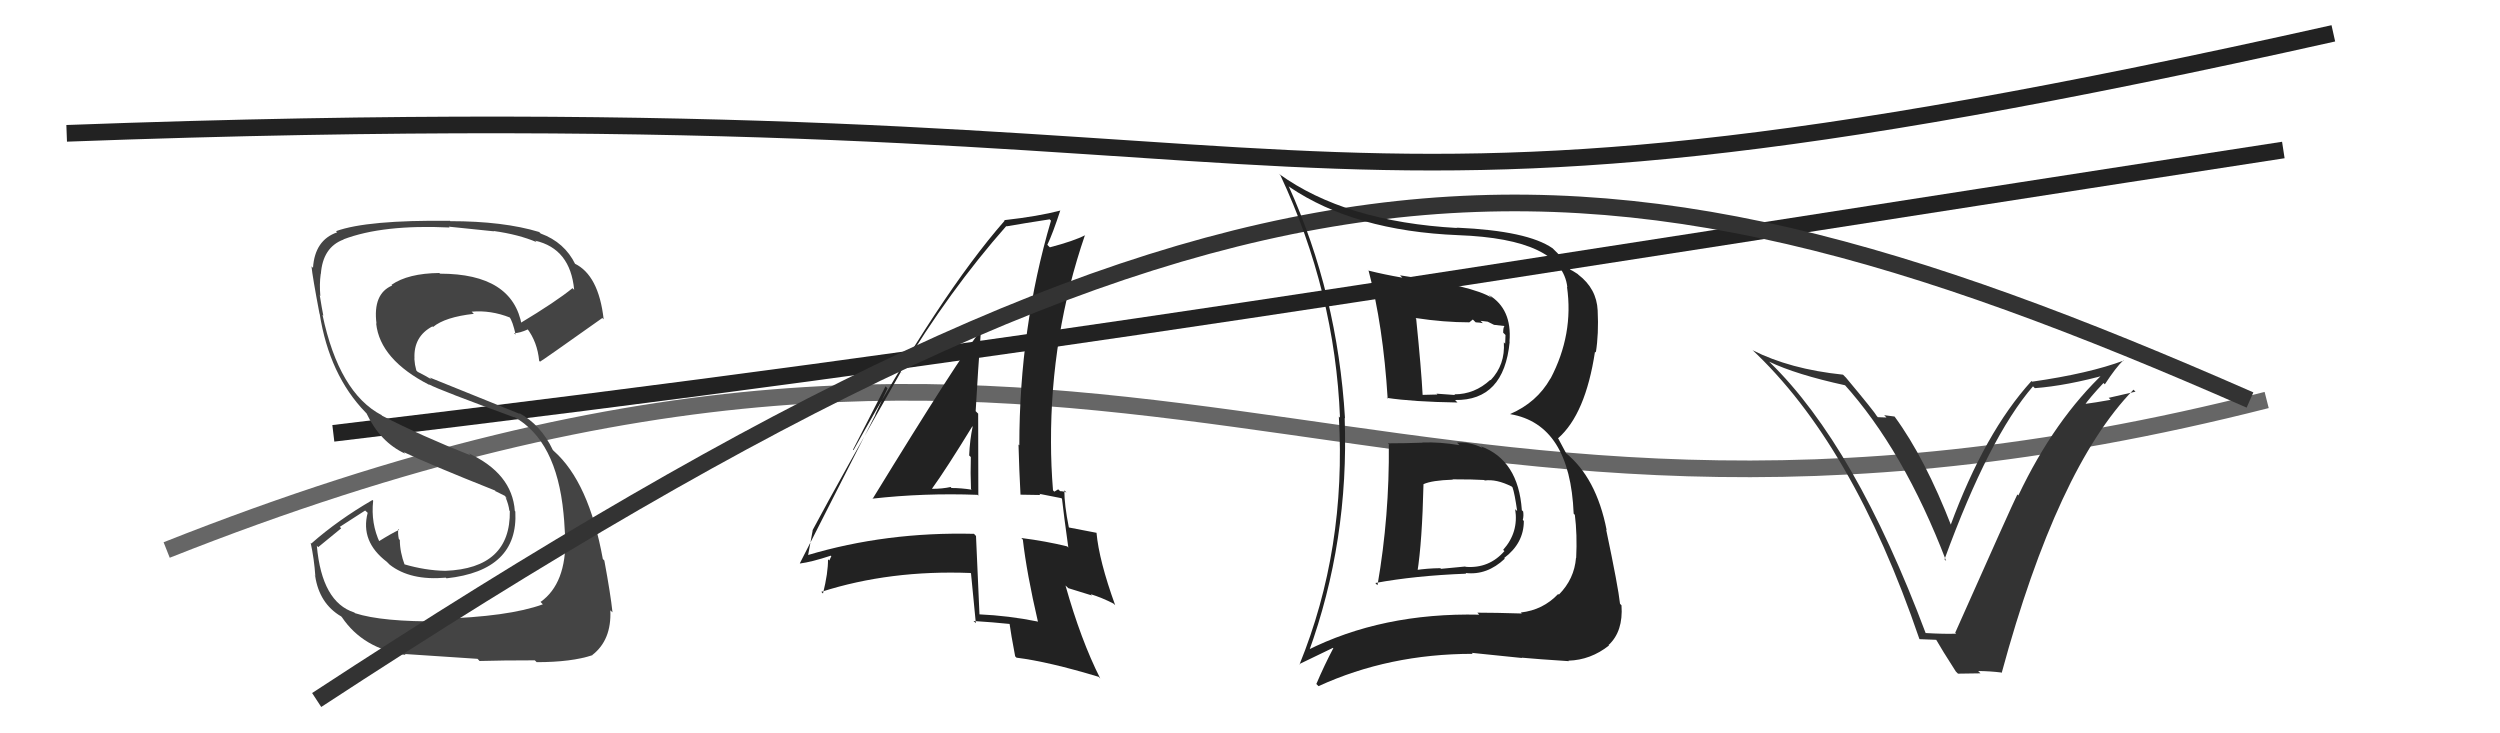
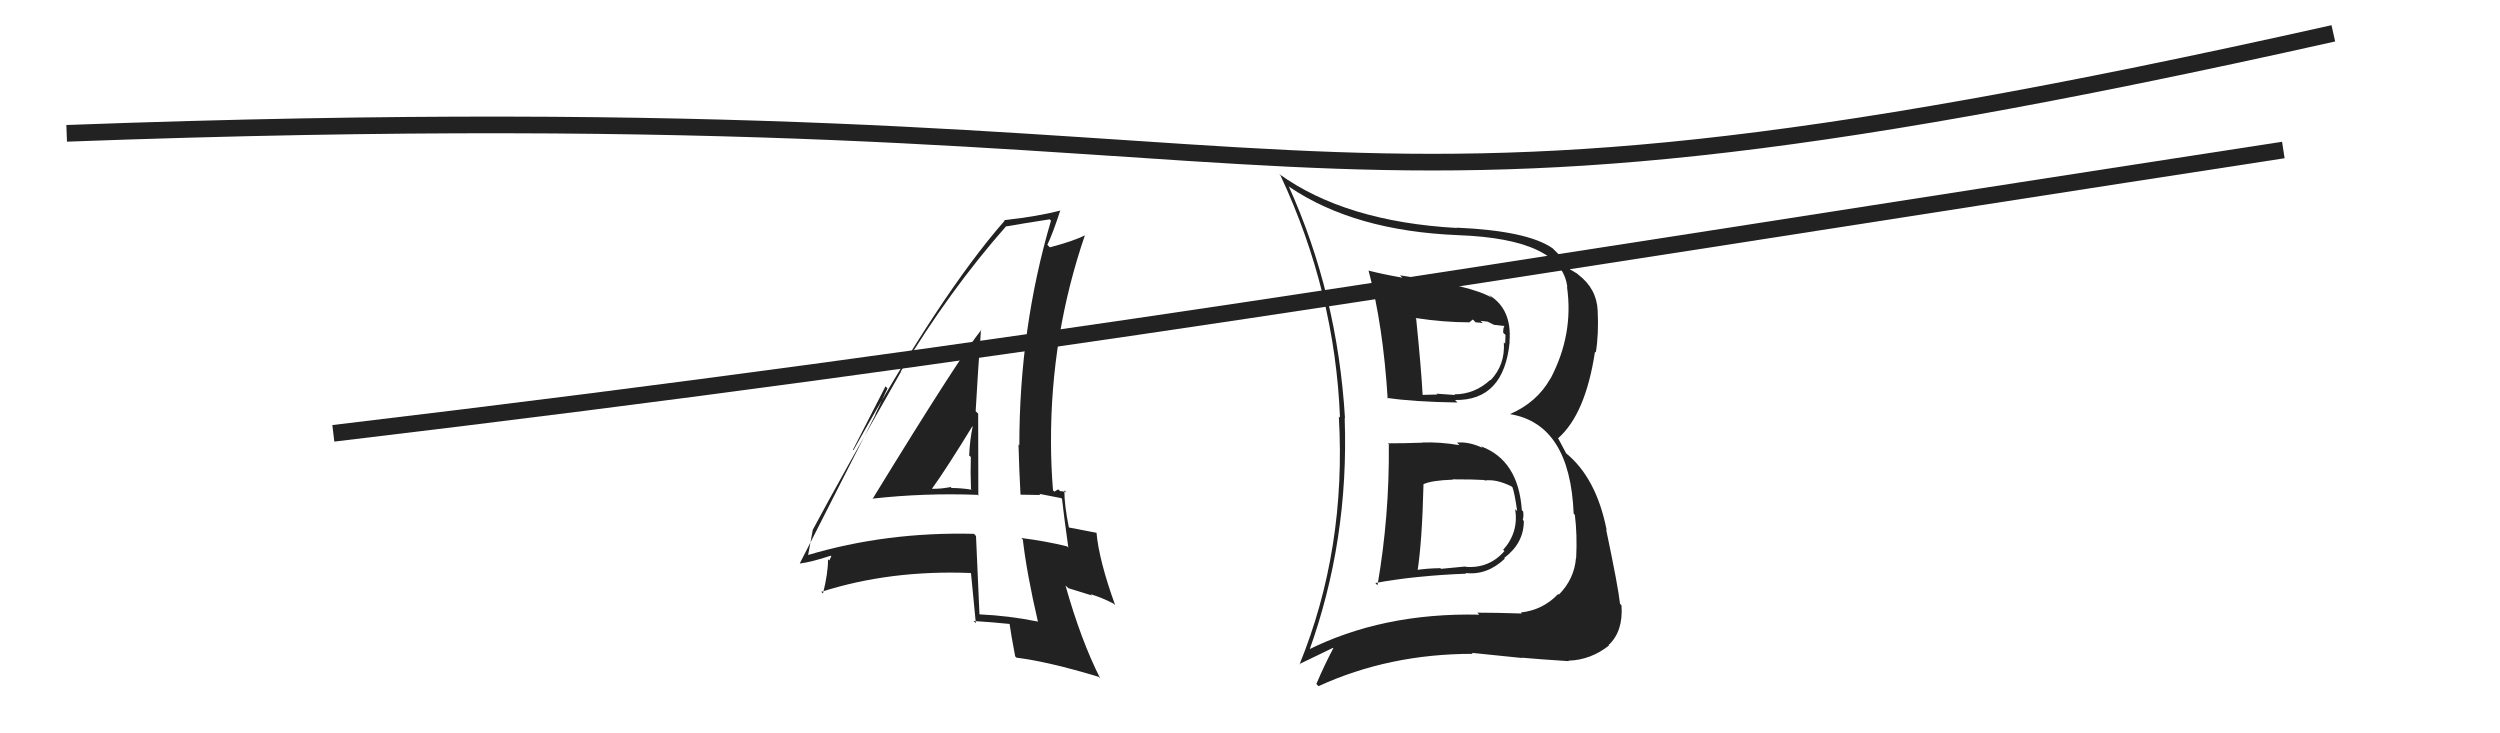
<svg xmlns="http://www.w3.org/2000/svg" width="150" height="44" viewBox="0,0,150,44">
  <path d="M20 26 C62 21,85 17,137 9" stroke="#222" fill="none" />
-   <path d="M10 33 C68 10,81 38,136 24" stroke="#666" fill="none" />
  <path fill="#222" d="M52.37 29.96L52.33 29.92L52.33 29.92Q55.45 29.57 58.64 29.69L58.66 29.70L58.70 29.74Q58.69 27.22 58.69 24.82L58.57 24.70L58.54 24.67Q58.67 22.33 58.86 19.78L58.86 19.78L58.88 19.79Q57.57 21.42 52.35 29.94ZM62.30 37.34L62.34 37.37L62.25 37.29Q60.53 36.94 58.74 36.86L58.75 36.87L58.77 36.90Q58.67 34.63 58.56 32.15L58.57 32.17L58.44 32.03Q53.17 31.90 48.45 33.31L48.51 33.37L48.48 33.34Q48.57 32.82 48.76 31.83L48.80 31.87L48.75 31.82Q50.47 28.60 54.05 22.32L54.17 22.44L54.04 22.30Q56.95 17.45 60.38 13.56L60.43 13.62L60.40 13.58Q61.30 13.42 62.98 13.16L62.95 13.13L63.06 13.24Q61.16 19.68 61.16 26.72L61.13 26.69L61.11 26.67Q61.15 28.20 61.23 29.68L61.23 29.68L62.42 29.70L62.36 29.63Q63.07 29.77 63.68 29.89L63.62 29.83L63.72 29.93Q63.83 30.92 64.10 32.86L64.04 32.79L64.02 32.78Q62.76 32.47 61.28 32.28L61.35 32.36L61.37 32.37Q61.60 34.39 62.28 37.32ZM64.02 29.58L64.00 29.56L63.99 29.55Q63.80 29.47 63.61 29.47L63.49 29.36L63.26 29.50L63.18 29.42Q63.06 27.93 63.06 26.52L63.01 26.48L63.06 26.53Q63.04 20.11 65.10 14.10L65.10 14.10L65.11 14.11Q64.44 14.46 62.99 14.84L62.95 14.80L62.84 14.69Q63.16 14.03 63.62 12.62L63.60 12.60L63.63 12.63Q62.30 12.98 60.25 13.21L60.20 13.16L60.28 13.24Q56.42 17.64 51.21 27.01L51.18 26.98L53.13 23.18L53.25 23.30Q52.79 24.29 52.52 24.86L52.53 24.87L47.99 33.80L48.00 33.81Q48.70 33.72 49.85 33.34L49.88 33.37L49.76 33.63L49.68 33.56Q49.69 34.36 49.38 35.61L49.21 35.44L49.28 35.51Q53.40 34.19 58.24 34.38L58.24 34.39L58.26 34.40Q58.36 35.41 58.55 37.39L58.38 37.23L58.41 37.26Q59.55 37.33 60.61 37.44L60.56 37.38L60.57 37.40Q60.65 38.01 60.91 39.38L61.04 39.51L60.99 39.46Q62.91 39.70 65.92 40.61L66.01 40.71L66.01 40.70Q64.85 38.40 63.93 35.13L64.10 35.29L65.52 35.73L65.44 35.65Q66.12 35.86 66.80 36.21L66.80 36.21L66.91 36.31Q65.94 33.63 65.79 31.96L65.87 32.04L65.80 31.97Q65.29 31.87 64.14 31.65L64.08 31.59L64.13 31.64Q63.86 30.30 63.86 29.42ZM55.92 29.33L56.00 29.40L55.92 29.32Q56.78 28.13 58.34 25.58L58.18 25.42L58.36 25.60Q58.19 26.38 58.15 27.33L58.21 27.38L58.25 27.43Q58.22 28.39 58.26 29.34L58.18 29.26L58.30 29.38Q57.66 29.28 57.09 29.28L57.07 29.26L57.04 29.22Q56.54 29.33 55.93 29.33Z" />
-   <path fill="#444" d="M26.43 37.23L26.50 37.30L26.48 37.28Q22.93 37.32 21.30 36.79L21.23 36.72L21.26 36.75Q19.31 36.13 19.01 32.74L19.09 32.83L20.47 31.70L20.39 31.61Q21.15 31.12 21.91 30.63L21.93 30.65L22.06 30.77Q21.61 32.49 23.21 33.71L23.38 33.88L23.38 33.88Q24.62 34.85 26.75 34.66L26.71 34.62L26.79 34.70Q31.11 34.23 30.92 30.69L30.85 30.61L30.89 30.66Q30.73 28.40 28.10 27.19L28.11 27.19L28.23 27.32Q25.29 26.16 22.92 24.94L22.84 24.85L22.90 24.91Q20.34 23.57 19.35 18.89L19.48 19.01L19.40 18.94Q19.31 18.50 19.19 17.74L19.12 17.66L19.22 17.76Q19.16 17.03 19.24 16.46L19.18 16.40L19.25 16.46Q19.36 14.83 20.62 14.37L20.52 14.27L20.61 14.36Q22.98 13.46 26.98 13.65L26.94 13.61L26.93 13.60Q28.84 13.80 29.64 13.88L29.49 13.73L29.62 13.86Q31.13 14.07 32.20 14.53L32.08 14.41L32.11 14.44Q34.22 14.92 34.45 17.39L34.53 17.47L34.35 17.29Q33.39 18.08 31.18 19.41L31.29 19.52L31.31 19.54Q30.77 16.42 26.40 16.42L26.37 16.39L26.36 16.38Q24.48 16.40 23.49 17.09L23.61 17.21L23.53 17.13Q22.36 17.63 22.59 19.42L22.57 19.40L22.57 19.41Q22.80 21.58 25.77 23.10L25.73 23.06L25.73 23.06Q26.38 23.41 30.88 25.05L30.85 25.02L30.84 25.01Q33.39 26.42 33.81 30.80L33.86 30.85L33.81 30.80Q33.84 30.98 33.91 32.23L34.03 32.35L33.92 32.24Q33.99 35.01 32.43 36.12L32.40 36.08L32.57 36.26Q30.51 37.01 26.32 37.13ZM28.78 39.66L28.73 39.61L28.77 39.66Q30.11 39.62 32.09 39.62L32.25 39.78L32.20 39.73Q34.29 39.73 35.55 39.31L35.51 39.28L35.54 39.30Q36.70 38.40 36.62 36.62L36.76 36.75L36.75 36.74Q36.64 35.68 36.26 33.63L36.25 33.62L36.17 33.54Q35.33 28.92 33.23 27.06L33.25 27.08L33.17 27.00Q32.46 25.49 31.13 24.77L31.20 24.84L25.78 22.65L25.90 22.77Q25.52 22.54 25.06 22.31L24.98 22.23L24.90 21.88L24.86 21.51L24.87 21.52Q24.80 20.19 25.95 19.58L25.94 19.58L25.98 19.62Q26.71 19.02 28.43 18.83L28.33 18.73L28.30 18.70Q29.45 18.60 30.59 19.05L30.61 19.07L30.57 19.03Q30.75 19.25 30.94 20.08L30.84 19.99L30.84 19.99Q31.18 19.99 31.68 19.76L31.54 19.62L31.62 19.70Q32.24 20.51 32.35 21.65L32.43 21.73L32.40 21.70Q32.49 21.67 36.14 19.08L36.16 19.10L36.22 19.16Q35.92 16.50 34.47 15.81L34.41 15.75L34.52 15.86Q33.88 14.54 32.44 14.01L32.35 13.92L32.35 13.92Q30.21 13.27 27.02 13.27L26.90 13.16L27.00 13.25Q22.03 13.19 20.16 13.87L20.17 13.88L20.23 13.94Q18.89 14.40 18.78 16.07L18.77 16.06L18.69 15.98Q18.75 16.61 19.17 18.82L19.19 18.84L19.18 18.83Q19.76 22.50 21.93 24.74L21.95 24.76L21.99 24.80Q22.81 26.53 24.31 27.22L24.19 27.09L24.23 27.13Q25.78 27.87 29.70 29.43L29.78 29.51L29.69 29.45L30.29 29.75L30.46 29.96L30.33 29.83Q30.52 30.28 30.56 30.63L30.63 30.70L30.59 30.66Q30.64 34.10 26.72 34.25L26.77 34.30L26.72 34.25Q25.52 34.23 24.23 33.85L24.16 33.78L24.29 33.92Q23.99 33.12 23.99 32.40L23.87 32.28L23.93 32.34Q23.86 32.00 23.90 31.74L24.02 31.86L23.95 31.79Q23.51 31.99 22.71 32.49L22.77 32.55L22.80 32.58Q22.24 31.41 22.39 30.04L22.34 29.99L22.35 30.00Q20.28 31.20 18.68 32.61L18.72 32.65L18.64 32.57Q18.85 33.54 18.92 34.56L18.84 34.48L18.91 34.56Q19.16 36.21 20.46 36.98L20.42 36.93L20.52 37.04Q21.79 38.92 24.34 39.30L24.16 39.11L24.28 39.24Q25.72 39.34 28.65 39.53Z" />
  <path d="M4 8 C85 5,73 17,140 2" stroke="#222" fill="none" />
-   <path d="M19 42 C74 6,94 6,135 24" stroke="#333" fill="none" />
  <path fill="#222" d="M83.35 26.67L83.39 26.72L83.33 26.66Q83.37 30.96 82.65 35.11L82.58 35.05L82.52 34.98Q84.89 34.54 87.97 34.42L87.97 34.42L87.94 34.38Q89.22 34.53 90.29 33.52L90.28 33.51L90.25 33.48Q91.43 32.59 91.43 31.26L91.33 31.15L91.37 31.19Q91.43 30.95 91.39 30.69L91.29 30.59L91.31 30.60Q91.10 27.61 88.86 26.78L88.86 26.78L88.95 26.87Q88.10 26.48 87.42 26.56L87.43 26.57L87.57 26.71Q86.38 26.51 85.35 26.55L85.48 26.67L85.37 26.56Q84.30 26.60 83.27 26.60ZM82.00 16.12L82.18 16.29L82.11 16.22Q82.99 19.54 83.26 23.92L83.19 23.85L83.20 23.87Q84.78 24.11 87.45 24.15L87.31 24.01L87.30 24.00Q90.24 24.05 90.58 20.51L90.57 20.50L90.57 20.49Q90.73 18.53 89.32 17.69L89.49 17.85L89.49 17.86Q88.42 17.17 84.00 16.52L83.98 16.50L84.14 16.66Q83.04 16.47 82.13 16.24ZM78.54 39.19L78.49 39.14L78.51 39.16Q80.95 32.46 80.68 25.07L80.69 25.09L80.70 25.10Q80.25 17.64 77.32 11.17L77.50 11.35L77.37 11.22Q81.27 13.86 87.50 14.11L87.36 13.98L87.50 14.11Q93.70 14.34 94.04 17.23L94.04 17.23L94.02 17.21Q94.43 20.06 93.03 22.72L92.99 22.69L93.02 22.72Q92.21 24.15 90.61 24.84L90.67 24.90L90.62 24.85Q94.20 25.46 94.42 30.82L94.54 30.94L94.49 30.88Q94.64 32.07 94.57 33.48L94.40 33.31L94.56 33.47Q94.46 34.74 93.53 35.68L93.56 35.70L93.49 35.64Q92.58 36.60 91.25 36.75L91.31 36.81L91.32 36.81Q89.70 36.76 88.64 36.76L88.70 36.82L88.75 36.88Q82.92 36.75 78.39 39.04ZM91.25 39.41L91.21 39.38L91.30 39.46Q92.27 39.55 94.13 39.67L94.09 39.62L94.11 39.64Q95.44 39.60 96.54 38.73L96.47 38.65L96.52 38.70Q97.40 37.88 97.29 36.32L97.25 36.28L97.20 36.22Q97.10 35.25 96.37 31.78L96.52 31.93L96.40 31.81Q95.78 28.64 93.91 27.15L93.97 27.20L93.50 26.32L93.48 26.30Q95.13 24.86 95.70 21.10L95.82 21.22L95.75 21.15Q95.93 20.04 95.86 18.63L95.73 18.50L95.86 18.63Q95.80 17.32 94.70 16.48L94.57 16.35L94.66 16.44Q94.31 16.21 94.20 16.17L94.14 16.11L94.22 16.19Q93.94 15.64 93.10 14.84L93.20 14.94L93.16 14.90Q91.66 13.85 87.43 13.66L87.31 13.55L87.44 13.68Q80.72 13.31 76.72 10.42L76.81 10.50L76.83 10.53Q80.10 17.52 80.40 25.06L80.43 25.09L80.33 24.99Q80.79 32.94 77.97 39.87L77.95 39.85L79.98 38.87L80.00 38.89Q79.47 39.89 78.98 41.04L78.99 41.05L79.11 41.17Q83.34 39.23 88.36 39.23L88.31 39.17L88.30 39.17Q89.88 39.33 91.32 39.48ZM89.03 28.78L89.10 28.84L89.08 28.83Q89.78 28.73 90.70 29.19L90.78 29.27L90.75 29.24Q90.88 29.60 91.03 30.67L91.07 30.70L90.91 30.55Q91.13 31.94 90.19 32.99L90.32 33.12L90.27 33.06Q89.35 34.12 87.94 34.01L87.92 33.99L86.46 34.13L86.42 34.09Q85.63 34.10 84.91 34.21L85.03 34.34L85.04 34.34Q85.33 32.50 85.41 29.04L85.32 28.95L85.41 29.05Q85.91 28.82 87.17 28.78L87.26 28.88L87.15 28.76Q88.44 28.76 89.05 28.80ZM88.17 19.35L88.16 19.34L88.37 19.17L88.54 19.34Q88.78 19.35 88.97 19.39L88.83 19.25L89.26 19.30L89.64 19.49L90.25 19.56L90.26 19.58Q90.19 19.66 90.19 19.96L90.33 20.10L90.31 20.62L90.23 20.54Q90.32 21.88 89.44 22.81L89.44 22.82L89.42 22.79Q88.48 23.66 87.26 23.66L87.22 23.62L87.30 23.70Q86.19 23.62 86.19 23.62L86.33 23.75L86.25 23.67Q84.98 23.70 85.32 23.70L85.36 23.74L85.36 23.74Q85.28 22.17 84.97 19.12L85.02 19.17L84.93 19.08Q86.63 19.34 88.16 19.34Z" />
-   <path fill="#333" d="M115.54 38.02L115.46 37.95L115.56 38.04Q111.32 26.73 106.19 21.74L106.26 21.81L106.15 21.70Q107.75 22.47 110.72 23.12L110.60 23.00L110.61 23.01Q114.22 27.00 116.77 33.66L116.71 33.60L116.67 33.56Q119.35 26.22 121.98 23.18L121.96 23.16L122.09 23.29Q124.03 23.14 126.47 22.46L126.37 22.35L126.32 22.30Q123.27 25.16 121.10 29.73L121.07 29.69L121.04 29.67Q120.70 30.35 117.31 37.97L117.32 37.97L117.37 38.02Q116.71 38.05 115.49 37.98ZM120.08 40.35L120.11 40.39L120.10 40.38Q123.44 28.07 128.01 23.38L128.13 23.50L126.52 23.87L126.64 23.99Q125.76 24.15 124.93 24.26L124.91 24.24L125.03 24.37Q125.39 23.85 126.21 22.98L126.18 22.95L126.29 23.06Q126.96 22.03 127.41 21.61L127.46 21.66L127.43 21.63Q125.35 22.41 121.93 22.90L121.94 22.91L121.89 22.86Q119.08 25.95 117.02 31.55L117.19 31.72L117.11 31.63Q115.50 27.48 113.68 25.00L113.66 24.99L113.05 24.91L113.19 25.05Q112.90 25.03 112.67 25.03L112.55 24.90L112.62 24.98Q112.48 24.72 110.76 22.66L110.74 22.64L110.58 22.48Q107.39 22.15 105.15 21.01L105.05 20.91L105.07 20.93Q111.16 26.60 115.16 38.33L115.18 38.35L116.21 38.39L116.12 38.30Q116.52 39.00 117.35 40.29L117.48 40.42L118.83 40.40L118.69 40.26Q119.43 40.27 120.07 40.35Z" />
</svg>